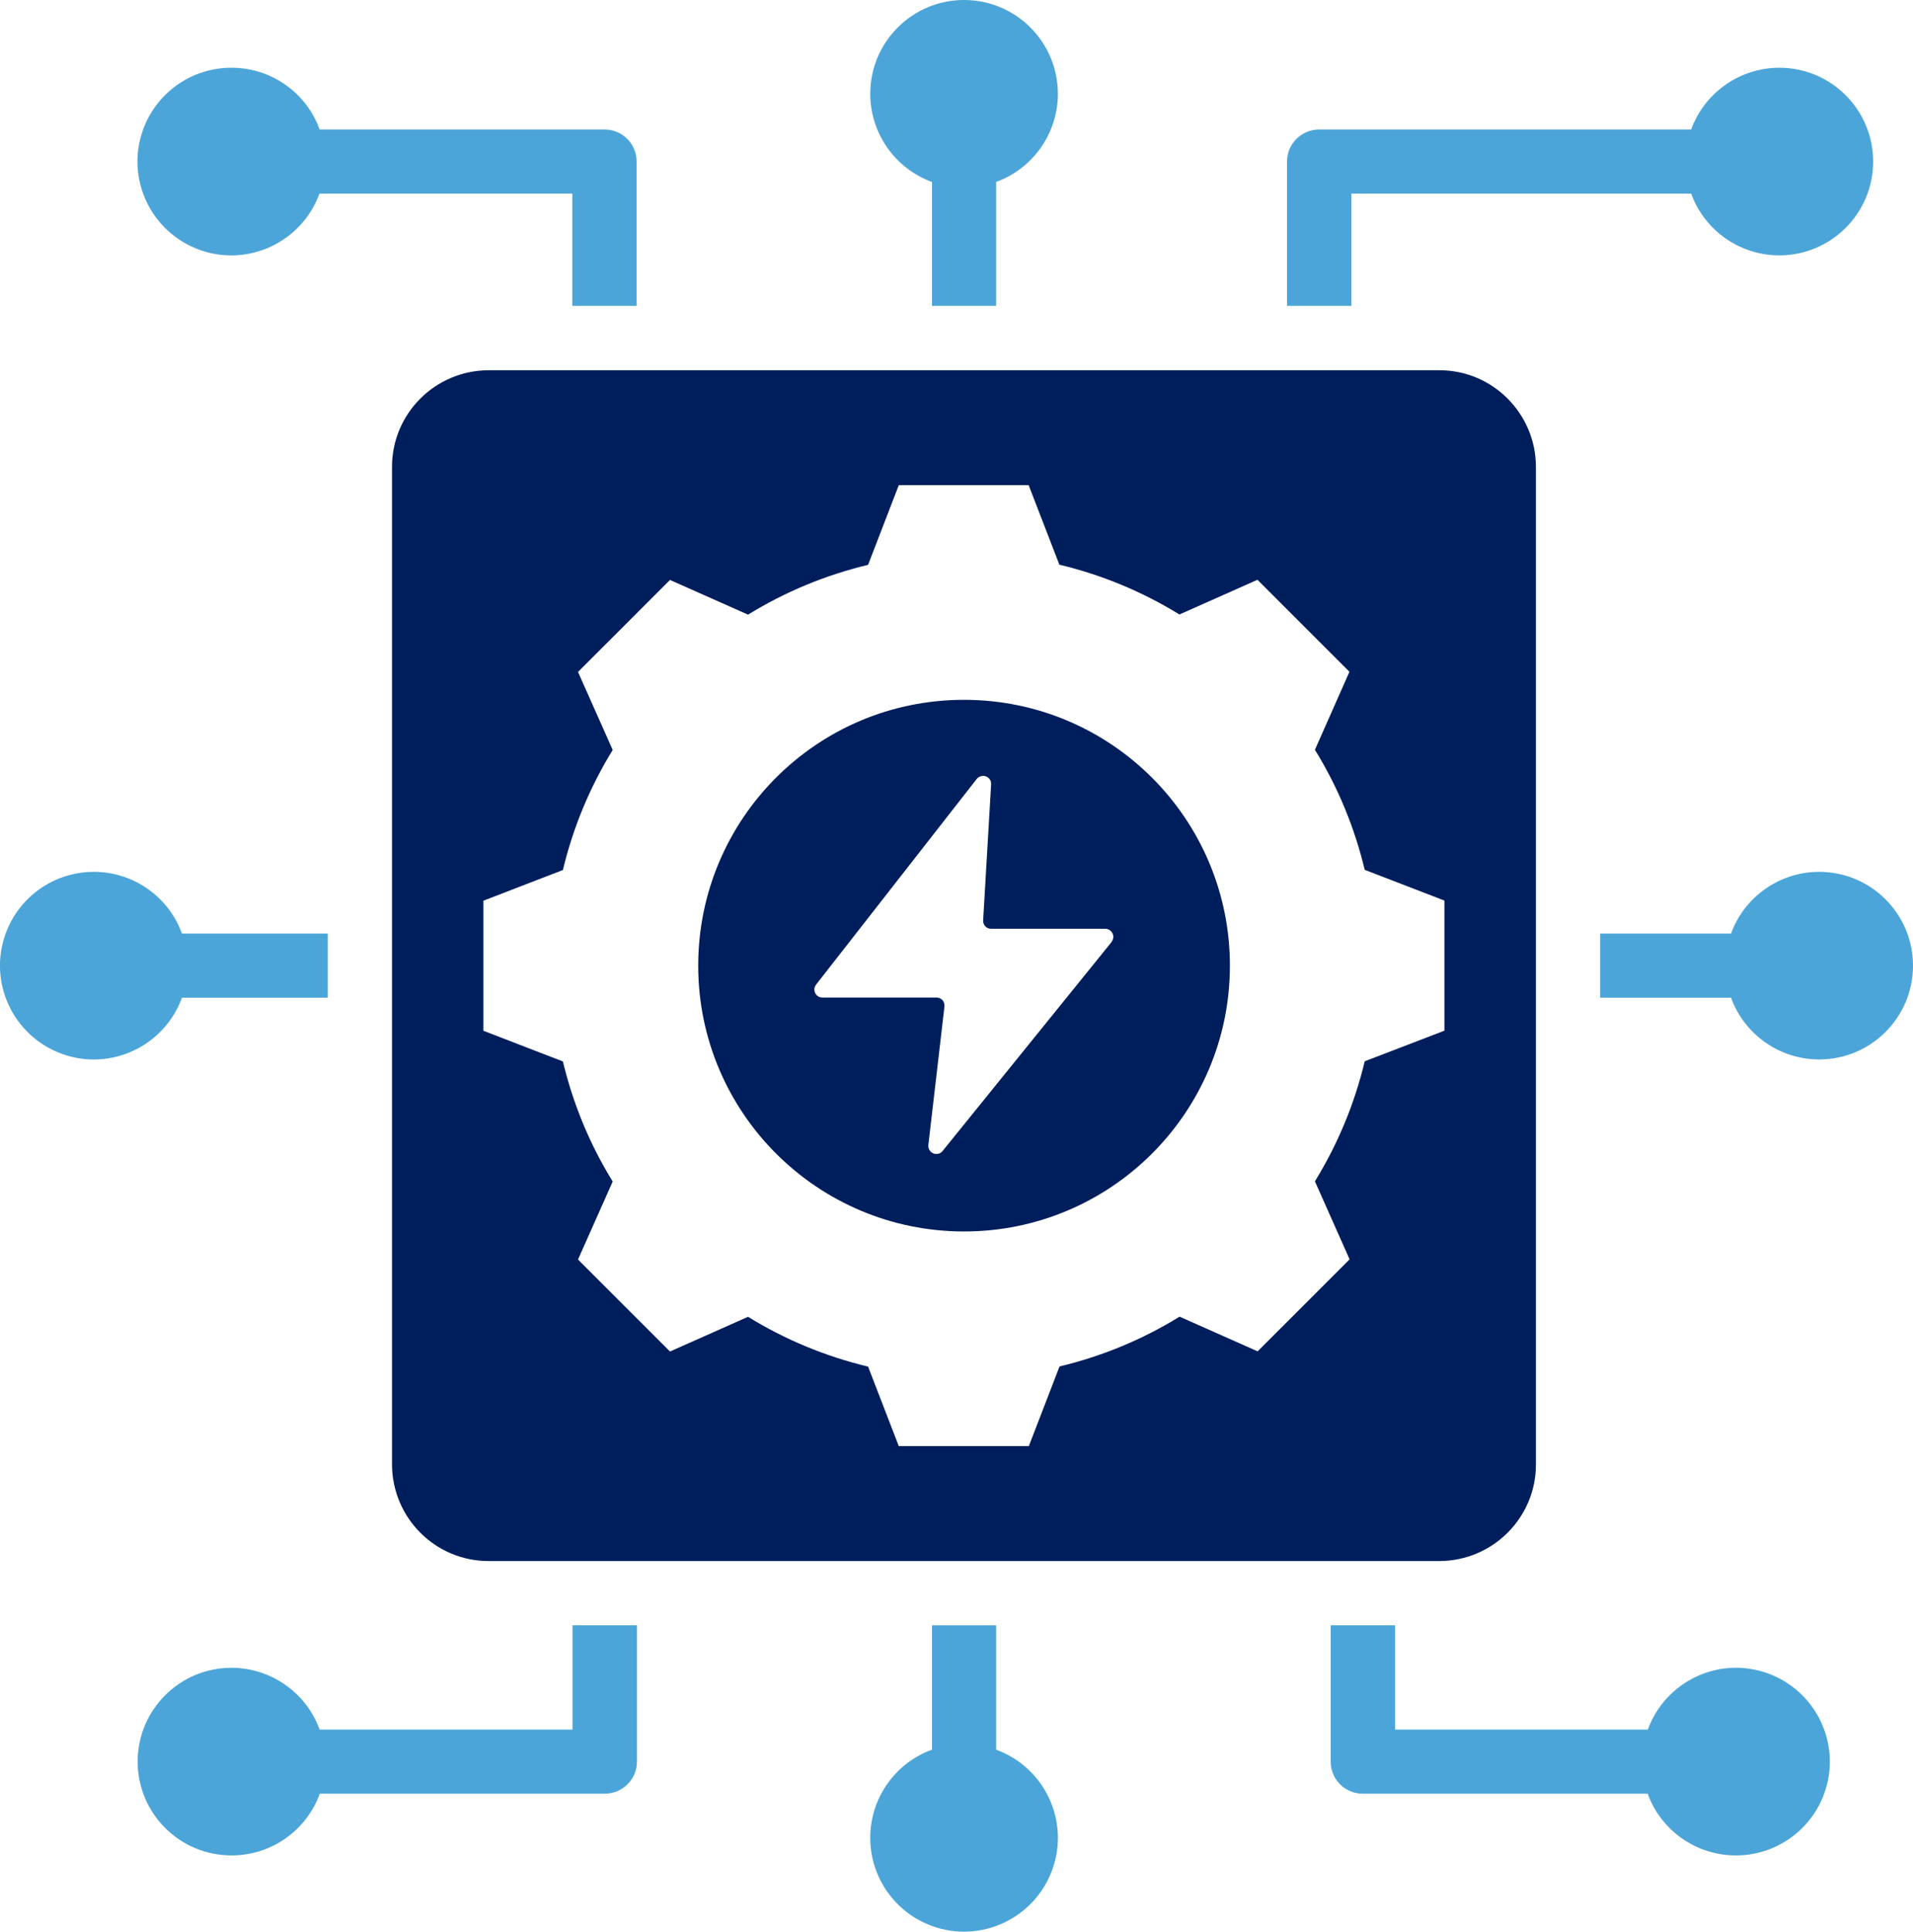
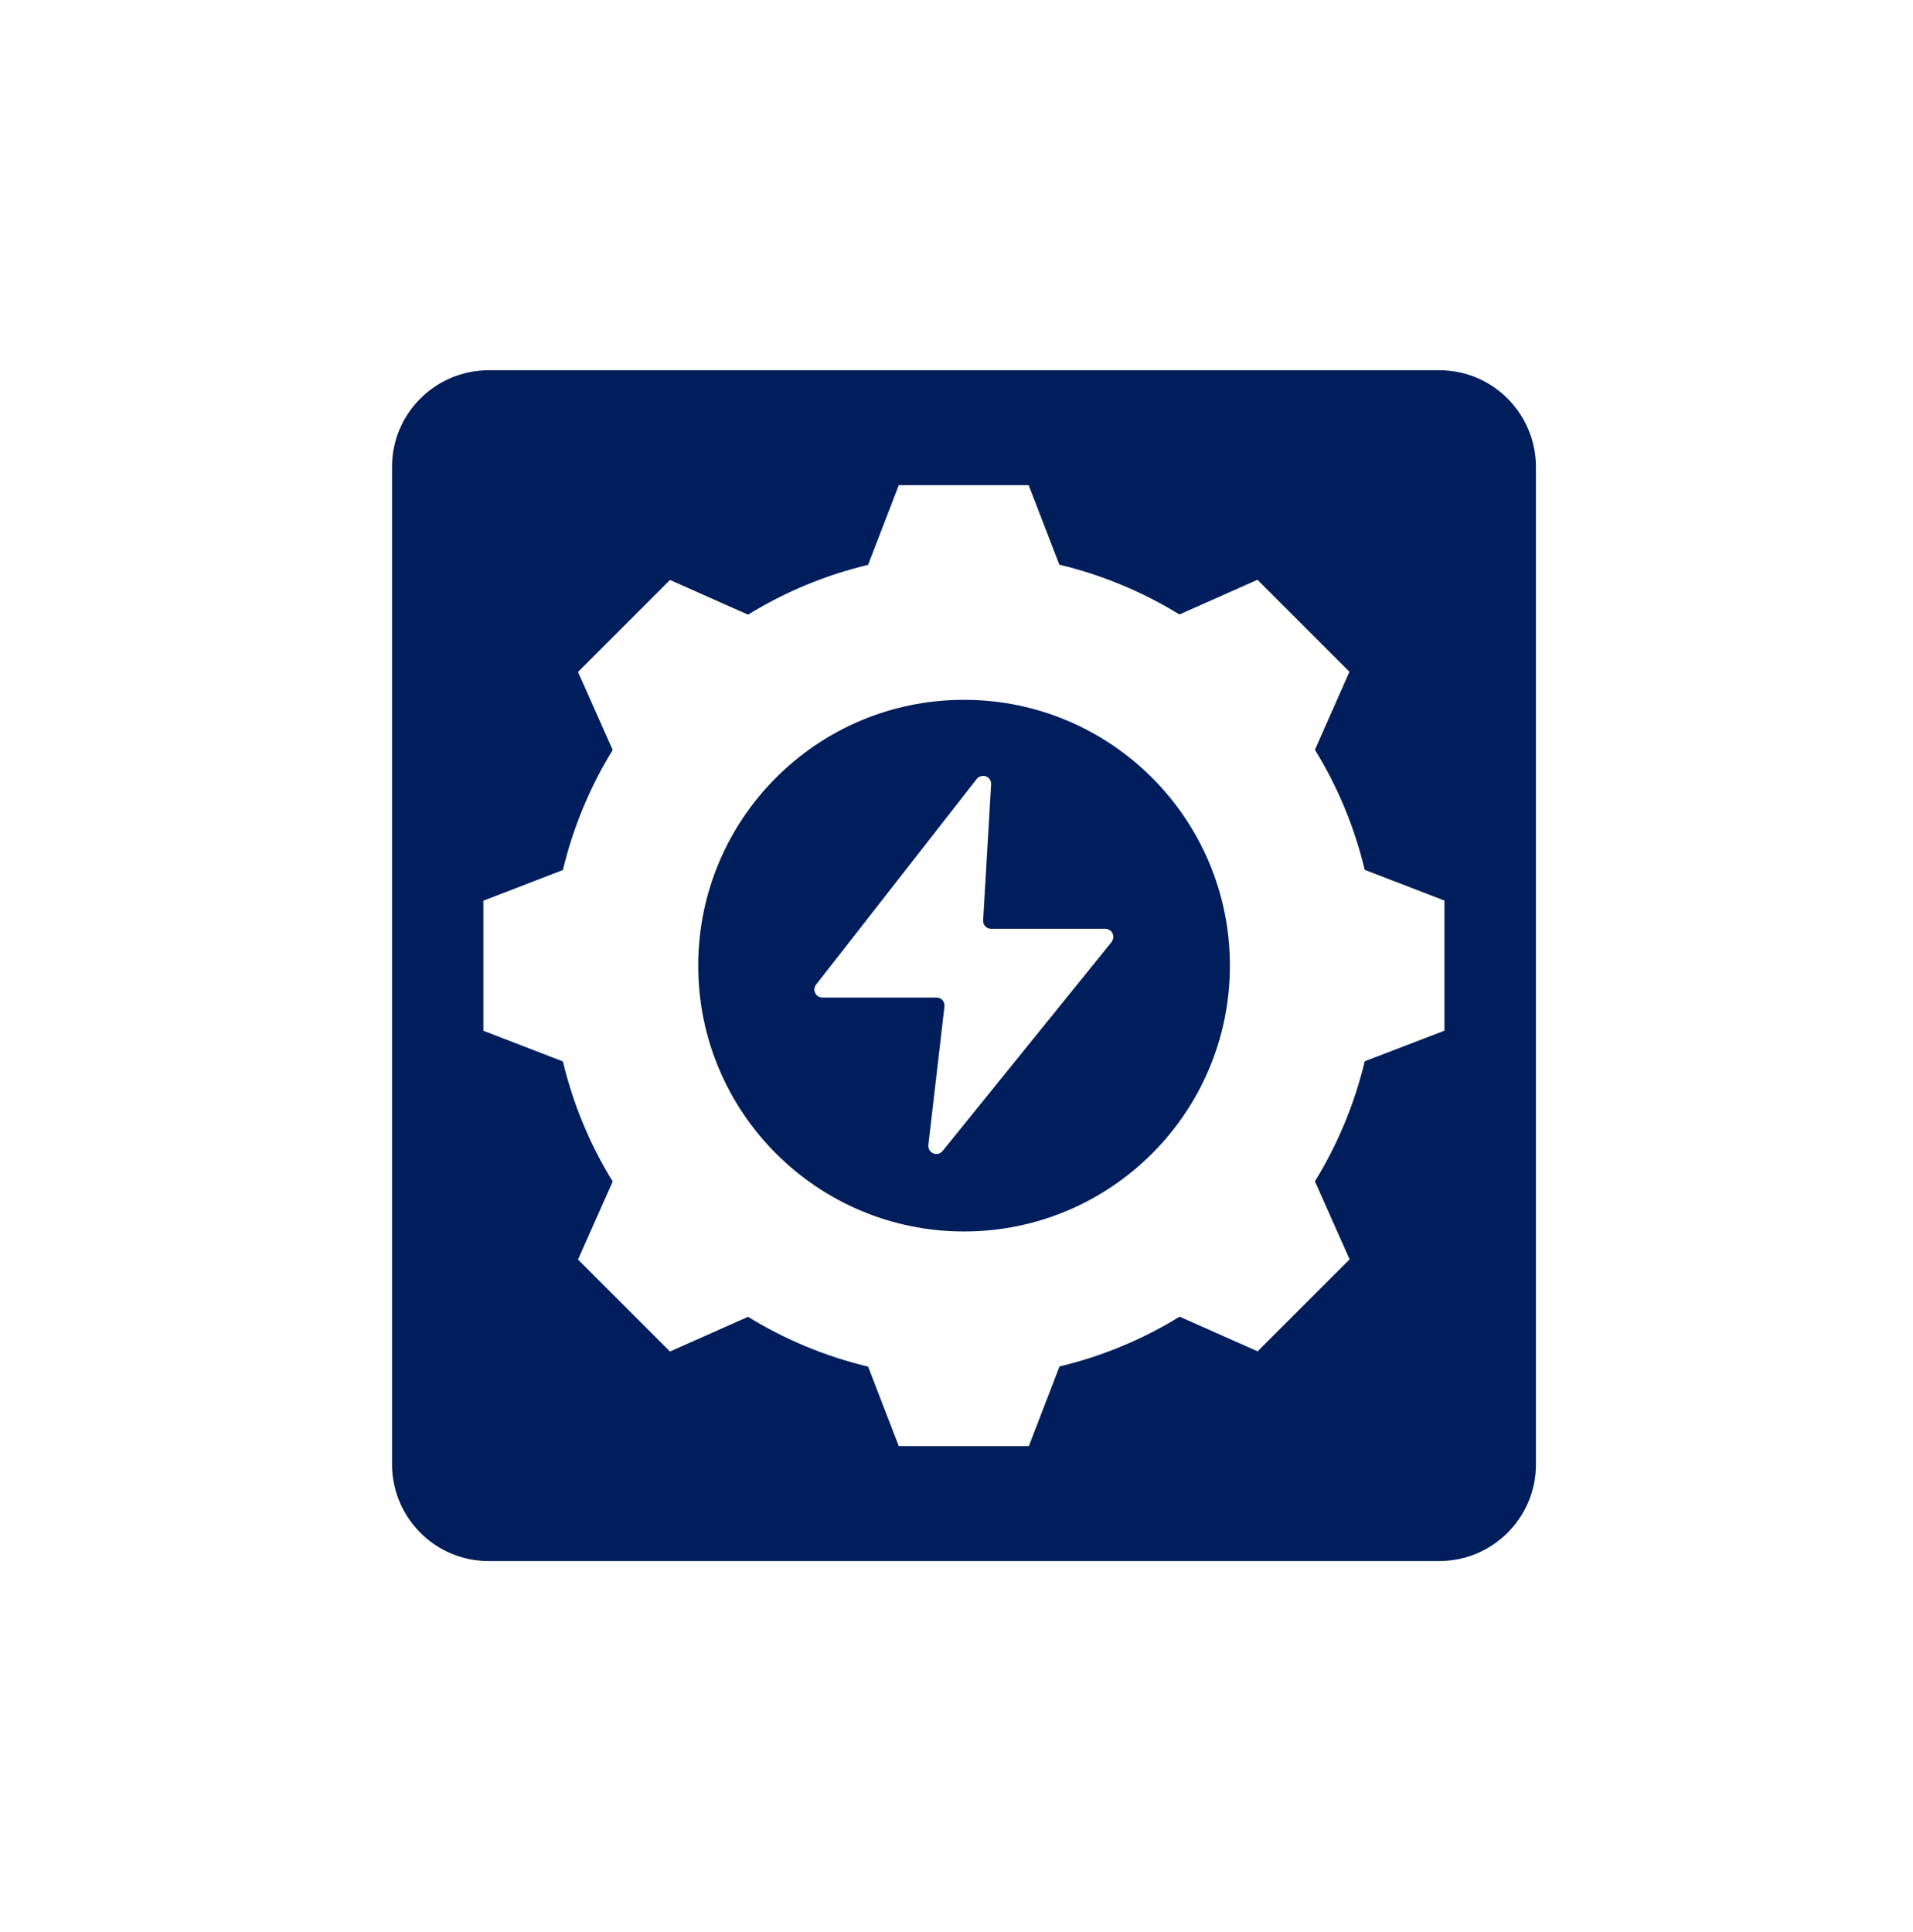
<svg xmlns="http://www.w3.org/2000/svg" id="Group_1653" data-name="Group 1653" viewBox="0 0 115.21 116.34">
  <g id="Group_1652" data-name="Group 1652">
    <path id="Path_3782" data-name="Path 3782" d="M66.94,56.73c.17-.21.14-.51-.07-.68-.09-.07-.19-.11-.3-.11h-6.88c-.27,0-.48-.21-.48-.48,0-.01,0-.02,0-.03l.48-8.19c.02-.27-.19-.5-.46-.51-.16,0-.31.06-.41.19l-9.67,12.38c-.17.21-.13.51.08.68.09.07.19.1.3.1h6.87c.27,0,.48.21.48.48,0,.02,0,.04,0,.06l-.97,8.34c-.03.27.16.51.43.54.17.02.33-.05.43-.18l10.18-12.59ZM58.06,42.15c8.84,0,16.01,7.17,16.01,16.01s-7.17,16.01-16.01,16.01-16.01-7.17-16.01-16.01h0c0-8.84,7.16-16.01,16-16.01h0M86.99,62.07v-7.83l-4.8-1.85c-.61-2.55-1.62-5-3-7.23l2.08-4.7-5.54-5.54-4.7,2.09c-2.24-1.38-4.68-2.39-7.23-3l-1.85-4.79h-7.82l-1.85,4.8c-2.55.61-4.99,1.62-7.23,3l-4.7-2.09-5.54,5.54,2.09,4.7c-1.38,2.24-2.39,4.68-3,7.23l-4.79,1.85v7.83l4.79,1.85c.61,2.55,1.62,5,3,7.23l-2.09,4.7,5.54,5.54,4.7-2.09c2.24,1.38,4.68,2.39,7.23,3l1.85,4.79h7.83l1.85-4.8c2.55-.61,5-1.62,7.23-3l4.7,2.09,5.54-5.54-2.09-4.7c1.38-2.24,2.39-4.68,3-7.23l4.79-1.84ZM86.69,22.3c3.2,0,5.8,2.6,5.81,5.81v60.1c0,3.2-2.6,5.8-5.81,5.81H29.42c-3.2,0-5.8-2.6-5.81-5.81V28.11c0-3.2,2.6-5.8,5.81-5.81h57.27Z" style="fill: #001e5c; fill-rule: evenodd;" />
-     <path id="Path_3783" data-name="Path 3783" d="M109.56,52.51c3.12,0,5.65,2.53,5.65,5.65,0,3.12-2.53,5.65-5.65,5.65-2.37,0-4.5-1.49-5.31-3.72h-7.88v-3.86h7.88c.81-2.23,2.94-3.72,5.31-3.72M13.94,111.75c-3.12,0-5.65-2.53-5.65-5.65,0-3.12,2.53-5.65,5.65-5.65,2.37,0,4.5,1.49,5.31,3.72h15.23v-6.28h3.88v8.21c0,1.07-.87,1.93-1.94,1.93h-17.16c-.81,2.23-2.93,3.72-5.31,3.72M52.41,110.69c0-2.38,1.49-4.5,3.72-5.31v-7.49h3.86v7.49c2.93,1.07,4.45,4.31,3.38,7.24-1.07,2.93-4.31,4.45-7.24,3.38-2.23-.81-3.72-2.93-3.72-5.31M104.54,111.75c-2.38,0-4.5-1.49-5.31-3.72h-17.16c-1.07,0-1.93-.86-1.93-1.93h0s0-8.21,0-8.21h3.88v6.28h15.22c1.07-2.93,4.31-4.45,7.24-3.38,2.93,1.07,4.45,4.31,3.38,7.24-.81,2.23-2.93,3.72-5.31,3.72M107.16,4.08c3.12,0,5.65,2.53,5.65,5.65,0,3.12-2.53,5.65-5.65,5.65-2.38,0-4.5-1.49-5.31-3.72h-20.46v6.76h-3.88v-8.69c0-1.07.87-1.93,1.94-1.93,0,0,0,0,0,0h22.4c.81-2.23,2.94-3.72,5.31-3.72M5.65,52.51c2.38,0,4.5,1.49,5.31,3.72h8.78v3.86h-8.78c-1.07,2.93-4.31,4.45-7.24,3.38-2.93-1.07-4.45-4.31-3.38-7.24.81-2.23,2.93-3.72,5.31-3.72M13.94,4.08c2.38,0,4.5,1.48,5.31,3.72h17.16c1.07,0,1.93.86,1.93,1.93v8.69s-3.87,0-3.87,0v-6.76h-15.23c-1.07,2.93-4.31,4.45-7.24,3.38s-4.45-4.31-3.38-7.24c.81-2.23,2.93-3.72,5.31-3.72M52.41,5.65C52.41,2.53,54.94,0,58.06,0c3.12,0,5.65,2.53,5.65,5.65,0,2.37-1.49,4.5-3.72,5.31v7.46h-3.86v-7.46c-2.23-.81-3.72-2.94-3.72-5.31" style="fill: #4ca5d8; fill-rule: evenodd;" />
  </g>
</svg>